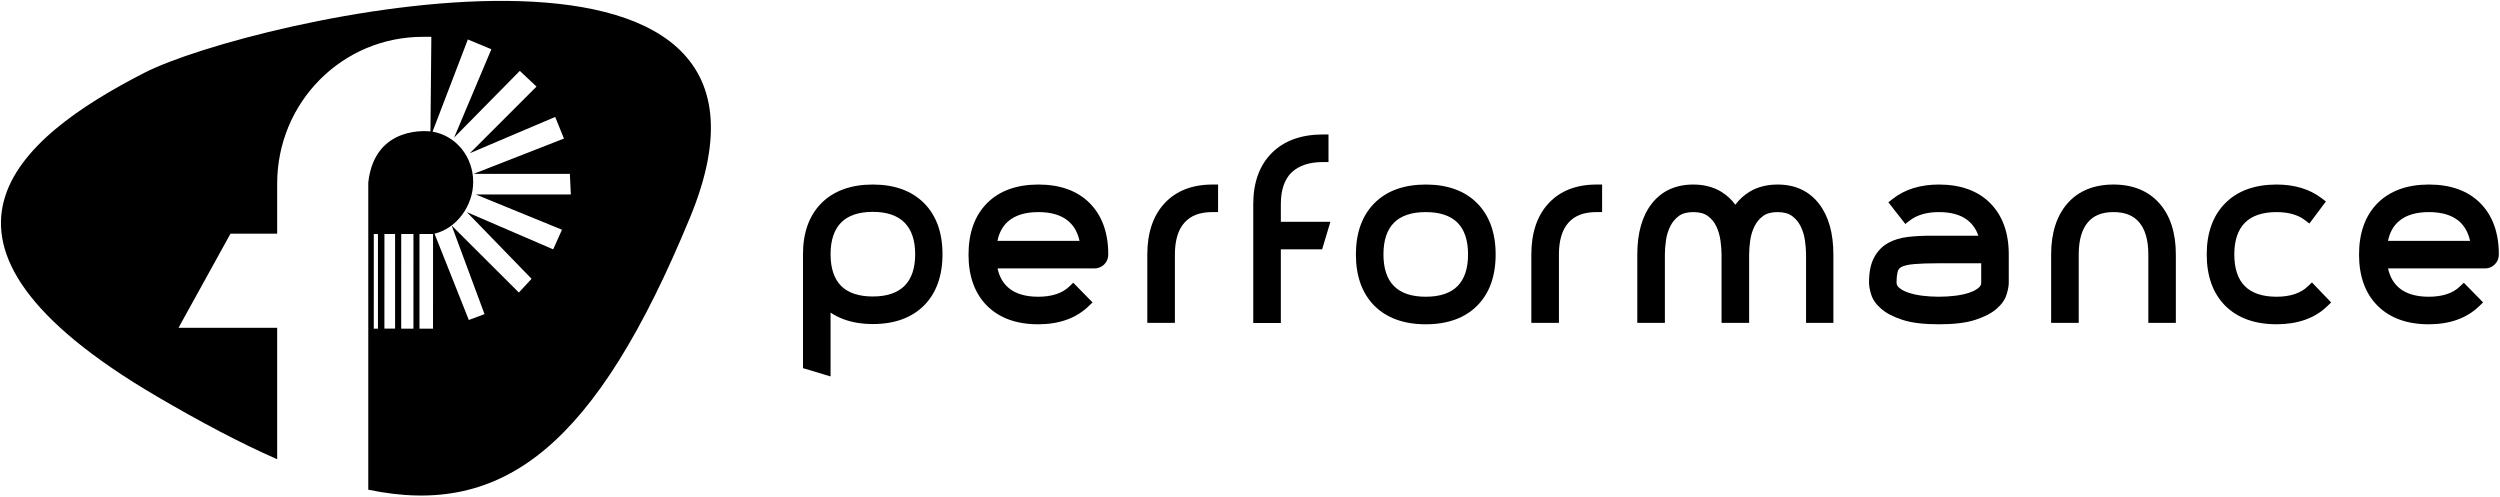
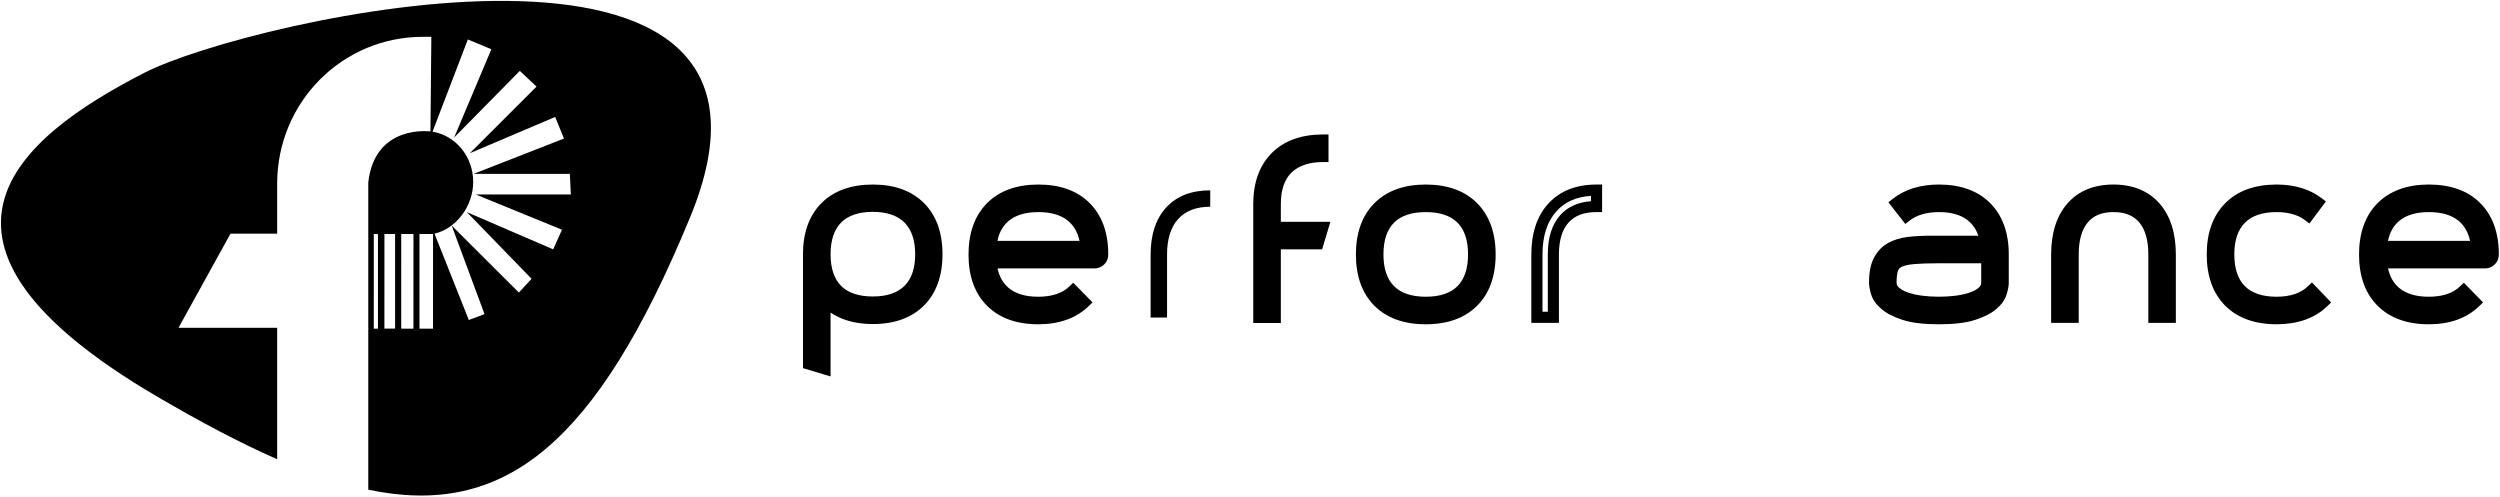
<svg xmlns="http://www.w3.org/2000/svg" width="1156" height="230" viewBox="0 0 1156 230" fill="none">
  <path d="M259.864 106.223L255.792 115.303L215.885 98.091L245.798 128.918L239.922 135.269L208.846 104.28L224.04 145.246L216.781 147.964L200.916 108.051C211.182 105.621 218.805 95.101 218.805 84.112C218.805 72.62 210.974 62.752 200.008 60.884L216.336 18.241L227.209 22.77L209.985 63.603L240.361 32.776L248.088 40.028L217.25 70.856L256.718 54.071L260.772 64.071L219.048 80.381H263.508L263.953 89.907H219.968L259.864 106.223ZM200.222 151.966H193.964V108.201H200.245L200.222 151.966ZM191.171 151.972H185.52L185.526 108.201H191.182L191.171 151.972ZM182.686 151.949H177.747L177.764 108.195H182.686V151.949ZM174.768 151.989H172.836L172.842 108.195H174.768V151.989ZM66.908 33.585C7.902 63.753 -49.686 111.735 72.639 183.366C92.703 195.113 111.113 204.87 128.163 212.342V151.59H82.535L106.578 108.051H128.163V84.939C128.163 47.437 158.065 17.026 195.572 17.026H199.453L199.042 60.786C199.042 60.786 173.23 57.241 170.292 84.424V226.437C232.889 239.537 275.573 206.113 319.164 100.335C382.218 -52.685 114.664 9.178 66.908 33.585Z" fill="black" />
  <path d="M404.091 139.782C411.262 139.782 416.736 137.893 420.528 134.142C424.334 130.378 426.223 124.875 426.223 117.65C426.223 110.479 424.334 105.005 420.528 101.199C416.736 97.407 411.262 95.504 404.091 95.504C396.865 95.504 391.363 97.407 387.599 101.199C383.834 105.005 381.959 110.479 381.959 117.65C381.959 124.875 383.834 130.378 387.599 134.142C391.363 137.893 396.865 139.782 404.091 139.782ZM404.091 88.016C413.427 88.016 420.694 90.622 425.906 95.821C431.119 101.033 433.711 108.314 433.711 117.65C433.711 127.04 431.119 134.349 425.906 139.561C420.694 144.774 413.427 147.38 404.091 147.38C399.32 147.38 395.073 146.677 391.336 145.257C387.612 143.85 384.482 141.795 381.959 139.134V170.712L374.361 168.437V117.65C374.361 108.314 376.967 101.033 382.166 95.821C387.378 90.622 394.686 88.016 404.091 88.016Z" fill="black" />
  <path d="M403.609 97.963C397.128 97.963 392.192 99.617 388.951 102.885C385.697 106.181 384.056 111.104 384.056 117.53C384.056 124.025 385.697 128.962 388.937 132.202C392.178 135.457 397.114 137.097 403.609 137.097C410.035 137.097 414.958 135.443 418.24 132.188C421.508 128.962 423.177 124.025 423.177 117.53C423.177 111.104 421.508 106.195 418.226 102.899C414.944 99.631 410.035 97.963 403.609 97.963ZM403.609 142.241C395.694 142.241 389.53 140.09 385.297 135.843C381.05 131.595 378.898 125.431 378.898 117.53C378.898 109.698 381.05 103.547 385.283 99.273C389.53 94.984 395.694 92.819 403.609 92.819C411.442 92.819 417.592 94.984 421.867 99.273C426.155 103.547 428.32 109.698 428.32 117.53C428.32 125.445 426.155 131.609 421.867 135.856C417.578 140.104 411.442 142.241 403.609 142.241ZM376.444 166.4L378.898 167.145V132.547L383.339 137.249C385.6 139.621 388.427 141.469 391.764 142.737C395.184 144.034 399.169 144.696 403.609 144.696C412.2 144.696 418.916 142.324 423.604 137.621C428.293 132.947 430.665 126.19 430.665 117.53C430.665 108.829 428.348 102.279 423.604 97.535C418.916 92.86 412.2 90.475 403.609 90.475C394.963 90.475 388.193 92.86 383.504 97.535C378.76 102.279 376.444 108.829 376.444 117.53V166.4ZM384.056 174.067L371.3 170.234V117.53C371.3 107.533 374.182 99.576 379.864 93.895C385.545 88.213 393.543 85.331 403.609 85.331C413.607 85.331 421.563 88.213 427.245 93.895C432.926 99.576 435.808 107.519 435.808 117.53C435.808 127.596 432.926 135.594 427.245 141.276C421.563 146.957 413.607 149.839 403.609 149.839C398.535 149.839 393.943 149.067 389.944 147.564C387.806 146.75 385.835 145.744 384.056 144.544V174.067Z" fill="black" />
  <path d="M502.673 113.866C502.025 107.854 499.833 103.276 496.11 100.132C492.386 96.987 487.229 95.415 480.651 95.415C474.06 95.415 468.903 96.987 465.179 100.132C461.456 103.276 459.305 107.854 458.726 113.866H502.673ZM480.651 87.817C490.042 87.817 497.364 90.451 502.563 95.691C507.776 100.945 510.382 108.226 510.382 117.562V117.658C510.382 118.747 509.996 119.658 509.237 120.375C508.479 121.092 507.596 121.464 506.59 121.464H458.726C459.374 127.38 461.553 131.917 465.235 135.019C468.93 138.136 474.019 139.694 480.541 139.694C487.56 139.694 492.938 137.887 496.703 134.261L502.025 139.694C496.744 144.755 489.573 147.292 480.541 147.292C471.206 147.292 463.925 144.686 458.726 139.473C453.513 134.261 450.907 126.994 450.907 117.658V117.562C450.907 108.226 453.513 100.945 458.726 95.691C463.925 90.451 471.247 87.817 480.651 87.817Z" fill="black" />
  <path d="M461.219 111.38H499.168C498.299 107.436 496.59 104.416 493.956 102.196C490.729 99.466 486.082 98.073 480.166 98.073C474.223 98.073 469.576 99.466 466.349 102.196C463.729 104.402 462.033 107.436 461.219 111.38ZM505.056 116.523H455.4L455.676 113.697C456.31 107.036 458.792 101.837 463.026 98.252C467.218 94.722 472.982 92.929 480.166 92.929C487.337 92.929 493.101 94.722 497.279 98.252C501.512 101.837 504.022 107.022 504.753 113.669L505.056 116.523ZM480.166 90.475C471.506 90.475 464.749 92.86 460.061 97.59C455.372 102.32 453.001 109.049 453.001 117.64C453.001 126.328 455.372 133.057 460.061 137.732C464.736 142.434 471.465 144.806 480.042 144.806C487.378 144.806 493.197 143.11 497.775 139.621L496.038 137.856C491.97 140.848 486.606 142.351 480.042 142.351C472.954 142.351 467.245 140.572 463.081 137.084C458.889 133.54 456.393 128.41 455.676 121.832L455.359 118.978H506.091C506.38 118.978 506.642 118.909 506.973 118.592C507.18 118.399 507.318 118.178 507.318 117.751C507.318 108.925 505.001 102.375 500.258 97.59C495.569 92.86 488.798 90.475 480.166 90.475ZM480.042 149.949C470.045 149.949 462.088 147.067 456.407 141.386C450.725 135.705 447.843 127.748 447.843 117.751C447.843 107.643 450.725 99.672 456.407 93.95C462.088 88.227 470.086 85.331 480.166 85.331C490.233 85.331 498.217 88.227 503.898 93.95C509.579 99.672 512.461 107.643 512.461 117.64C512.461 119.543 511.799 121.115 510.531 122.329C509.29 123.501 507.759 124.121 506.091 124.121H461.261C462.116 127.996 463.812 130.961 466.404 133.14C469.603 135.829 474.195 137.208 480.042 137.208C486.344 137.208 491.184 135.622 494.438 132.492L496.272 130.727L505.194 139.828L503.319 141.634C497.569 147.164 489.736 149.949 480.042 149.949Z" fill="black" />
  <path d="M539.315 95.876C544.169 90.636 550.926 88.016 559.614 88.016V95.6C553.105 95.6 548.141 97.503 544.749 101.309C541.343 105.101 539.646 110.576 539.646 117.746V146.829H532.048V117.746C532.048 108.411 534.462 101.13 539.315 95.876Z" fill="black" />
-   <path d="M535.673 144.144H538.114V117.64C538.114 109.863 540.059 103.74 543.878 99.479C547.298 95.66 552.069 93.495 558.082 93.026V90.571C551.352 91.013 546.154 93.302 542.265 97.521C537.894 102.251 535.673 109.022 535.673 117.64V144.144ZM543.271 149.301H530.516V117.64C530.516 107.684 533.191 99.728 538.473 94.019C543.809 88.255 551.269 85.331 560.66 85.331H563.239V98.073H560.66C554.869 98.073 550.621 99.659 547.712 102.927C544.761 106.209 543.271 111.159 543.271 117.64V149.301Z" fill="black" />
  <path d="M595.8 77.91C592.036 81.661 590.16 87.135 590.16 94.278V105.034H612.182L609.907 112.632H590.16V146.707H582.562V94.278C582.562 84.957 585.168 77.69 590.367 72.477C595.58 67.278 602.847 64.658 612.182 64.658V72.27C605.163 72.27 599.703 74.146 595.8 77.91Z" fill="black" />
  <path d="M584.663 144.211H587.118V110.137H607.527L608.257 107.696H587.118V94.375C587.118 86.543 589.269 80.42 593.516 76.159C597.419 72.408 602.673 70.299 609.14 69.857V67.403C601.776 67.83 595.93 70.188 591.724 74.394C586.966 79.138 584.663 85.674 584.663 94.375V144.211ZM592.261 149.368H579.506V94.375C579.506 84.378 582.388 76.435 588.083 70.74C593.765 65.058 601.721 62.176 611.719 62.176H614.297V74.932H611.719C605.417 74.932 600.508 76.587 597.115 79.841C593.902 83.054 592.261 87.949 592.261 94.375V102.552H615.18L611.36 115.28H592.261V149.368Z" fill="black" />
  <path d="M658.228 95.419C650.989 95.419 645.486 97.308 641.722 101.059C637.971 104.838 636.082 110.326 636.082 117.552C636.082 124.791 637.971 130.293 641.722 134.058C645.486 137.809 650.989 139.698 658.228 139.698C665.454 139.698 670.956 137.809 674.72 134.058C678.485 130.293 680.36 124.791 680.36 117.552C680.36 110.326 678.485 104.838 674.72 101.059C670.956 97.308 665.454 95.419 658.228 95.419ZM658.228 147.296C648.824 147.296 641.515 144.69 636.303 139.477C631.09 134.265 628.484 126.956 628.484 117.552C628.484 108.23 631.09 100.935 636.303 95.695C641.515 90.455 648.824 87.821 658.228 87.821C667.633 87.821 674.941 90.455 680.14 95.695C685.352 100.935 687.958 108.23 687.958 117.552C687.958 126.956 685.352 134.265 680.14 139.477C674.941 144.69 667.633 147.296 658.228 147.296Z" fill="black" />
  <path d="M659.275 98.073C652.78 98.073 647.843 99.714 644.602 102.954C641.348 106.209 639.707 111.145 639.707 117.64C639.707 124.135 641.348 129.072 644.602 132.312C647.843 135.567 652.78 137.208 659.275 137.208C665.77 137.208 670.706 135.567 673.947 132.312C677.187 129.072 678.828 124.135 678.828 117.64C678.828 111.145 677.187 106.223 673.947 102.954C670.706 99.714 665.756 98.073 659.275 98.073ZM659.275 142.351C651.359 142.351 645.195 140.2 640.948 135.953C636.701 131.706 634.564 125.542 634.564 117.64C634.564 109.739 636.701 103.561 640.948 99.328C645.195 95.067 651.359 92.929 659.275 92.929C667.176 92.929 673.34 95.067 677.587 99.328C681.834 103.575 683.986 109.753 683.986 117.64C683.986 125.542 681.834 131.706 677.587 135.953C673.354 140.2 667.19 142.351 659.275 142.351ZM659.275 90.475C650.629 90.475 643.858 92.86 639.169 97.59C634.495 102.32 632.109 109.049 632.109 117.64C632.109 126.3 634.481 133.057 639.169 137.732C643.858 142.434 650.615 144.806 659.275 144.806C667.921 144.806 674.691 142.434 679.38 137.732C684.055 133.057 686.426 126.3 686.426 117.64C686.426 109.049 684.055 102.32 679.366 97.59C674.678 92.86 667.921 90.475 659.275 90.475ZM659.275 149.949C649.208 149.949 641.21 147.067 635.529 141.386C629.848 135.705 626.966 127.707 626.966 117.64C626.966 107.643 629.848 99.672 635.529 93.95C641.21 88.227 649.208 85.331 659.275 85.331C669.341 85.331 677.339 88.227 683.02 93.95C688.702 99.672 691.584 107.643 691.584 117.64C691.584 127.707 688.702 135.705 683.007 141.386C677.339 147.067 669.341 149.949 659.275 149.949Z" fill="black" />
-   <path d="M716.913 95.876C721.754 90.636 728.524 88.016 737.212 88.016V95.6C730.689 95.6 725.739 97.503 722.347 101.309C718.927 105.101 717.231 110.576 717.231 117.746V146.829H709.633V117.746C709.633 108.411 712.06 101.13 716.913 95.876Z" fill="black" />
  <path d="M713.248 144.144H715.703V117.64C715.703 109.863 717.633 103.74 721.453 99.479C724.873 95.66 729.644 93.495 735.656 93.026V90.571C728.927 91.013 723.728 93.302 719.84 97.521C715.469 102.251 713.248 109.022 713.248 117.64V144.144ZM720.846 149.301H708.091V117.64C708.091 107.684 710.766 99.728 716.061 94.019C721.384 88.255 728.844 85.331 738.235 85.331H740.814V98.073H738.235C732.444 98.073 728.21 99.659 725.287 102.927C722.336 106.209 720.846 111.159 720.846 117.64V149.301Z" fill="black" />
-   <path d="M822.443 88.016C829.751 88.016 835.446 90.636 839.528 95.876C843.623 101.13 845.678 108.411 845.678 117.746V146.842H838.19V117.746C838.19 115.733 837.997 113.43 837.639 110.851C837.28 108.3 836.522 105.873 835.405 103.584C834.288 101.309 832.702 99.406 830.647 97.889C828.565 96.359 825.849 95.614 822.443 95.614C819.05 95.614 816.32 96.359 814.252 97.889C812.197 99.406 810.597 101.309 809.48 103.584C808.363 105.873 807.619 108.3 807.246 110.851C806.888 113.43 806.709 115.733 806.709 117.746V146.842H799.111V117.746C799.111 115.733 798.931 113.43 798.573 110.851C798.2 108.3 797.483 105.873 796.394 103.584C795.305 101.309 793.746 99.406 791.678 97.889C789.61 96.359 786.879 95.614 783.487 95.614C780.081 95.614 777.351 96.359 775.296 97.889C773.227 99.406 771.642 101.309 770.511 103.584C769.394 105.873 768.649 108.3 768.291 110.851C767.918 113.43 767.753 115.733 767.753 117.746V146.842H760.141V117.746C760.141 108.411 762.196 101.13 766.277 95.876C770.373 90.636 776.109 88.016 783.487 88.016C787.969 88.016 791.843 89.009 795.098 91.008C798.352 92.98 800.945 95.862 802.903 99.627C804.875 95.862 807.481 92.98 810.777 91.008C814.072 89.009 817.961 88.016 822.443 88.016Z" fill="black" />
-   <path d="M840.266 144.144H842.596V117.64C842.596 108.939 840.721 102.113 837.011 97.356C833.412 92.722 828.489 90.475 821.953 90.475C817.968 90.475 814.493 91.371 811.625 93.095C808.715 94.846 806.454 97.328 804.702 100.707L802.413 105.106L800.138 100.707C798.414 97.383 796.098 94.832 793.271 93.095C790.43 91.357 786.983 90.475 782.998 90.475C776.392 90.475 771.428 92.722 767.829 97.356C764.12 102.113 762.23 108.939 762.23 117.64V144.144H764.685V117.64C764.685 115.475 764.878 113.021 765.25 110.387C765.636 107.574 766.478 104.857 767.719 102.348C769.015 99.7 770.89 97.466 773.276 95.701C775.772 93.867 779.054 92.929 782.998 92.929C786.941 92.929 790.21 93.867 792.719 95.701C795.119 97.466 796.966 99.714 798.235 102.375C799.421 104.857 800.235 107.574 800.621 110.387C800.993 113.062 801.2 115.503 801.2 117.64V144.144H803.654V117.64C803.654 115.489 803.834 113.035 804.206 110.401C804.606 107.574 805.433 104.857 806.674 102.348C807.984 99.7 809.846 97.466 812.232 95.701C814.727 93.867 818.009 92.929 821.953 92.929C825.897 92.929 829.165 93.867 831.675 95.701C834.06 97.466 835.936 99.7 837.218 102.348C838.473 104.857 839.301 107.574 839.7 110.387C840.073 113.062 840.266 115.503 840.266 117.64V144.144ZM847.754 149.301H835.122V117.64C835.122 115.737 834.929 113.545 834.598 111.104C834.267 108.815 833.605 106.636 832.613 104.623C831.661 102.692 830.351 101.134 828.614 99.852C827.014 98.68 824.78 98.073 821.953 98.073C819.14 98.073 816.892 98.68 815.279 99.852C813.555 101.134 812.245 102.692 811.294 104.623C810.301 106.636 809.625 108.815 809.308 111.104C808.963 113.517 808.798 115.71 808.798 117.64V149.301H796.043V117.64C796.043 115.737 795.863 113.545 795.532 111.104C795.188 108.801 794.553 106.609 793.588 104.595C792.678 102.679 791.395 101.134 789.658 99.852C788.058 98.68 785.811 98.073 782.998 98.073C780.171 98.073 777.923 98.68 776.323 99.852C774.586 101.134 773.29 102.692 772.338 104.623C771.332 106.65 770.67 108.829 770.353 111.104C770.008 113.517 769.842 115.71 769.842 117.64V149.301H757.087V117.64C757.087 107.767 759.321 99.879 763.761 94.184C768.339 88.31 774.807 85.331 782.998 85.331C787.934 85.331 792.292 86.462 795.946 88.696C798.442 90.227 800.607 92.212 802.427 94.667C804.247 92.212 806.44 90.213 808.95 88.696C812.645 86.448 817.003 85.331 821.953 85.331C830.075 85.331 836.501 88.31 841.079 94.184C845.506 99.879 847.754 107.767 847.754 117.64V149.301Z" fill="black" />
  <path d="M917.651 119.082H895.519C890.665 119.082 886.776 119.206 883.853 119.455C880.916 119.717 878.668 120.241 877.124 121.04C875.552 121.826 874.545 122.985 874.076 124.515C873.607 126.032 873.373 128.046 873.373 130.583C873.373 132.251 874.021 133.672 875.331 134.816C876.627 135.975 878.323 136.912 880.433 137.643C882.515 138.36 884.887 138.898 887.521 139.215C890.183 139.532 892.83 139.698 895.519 139.698C898.194 139.698 900.842 139.532 903.489 139.215C906.123 138.898 908.495 138.36 910.591 137.643C912.701 136.912 914.397 135.975 915.693 134.816C916.99 133.672 917.651 132.251 917.651 130.583V119.082ZM895.519 87.821C904.91 87.821 912.218 90.455 917.431 95.695C922.643 100.949 925.249 108.23 925.249 117.565V130.583C925.249 131.81 924.946 133.382 924.367 135.313C923.788 137.216 922.492 139.063 920.409 140.829C918.355 142.607 915.362 144.124 911.474 145.393C907.557 146.662 902.248 147.296 895.519 147.296C888.776 147.296 883.467 146.662 879.551 145.393C875.648 144.124 872.656 142.607 870.601 140.829C868.533 139.063 867.223 137.216 866.644 135.313C866.064 133.382 865.775 131.81 865.775 130.583C865.775 126.17 866.464 122.695 867.843 120.158C869.209 117.634 871.056 115.731 873.373 114.463C875.69 113.194 878.42 112.394 881.564 112.022C884.708 111.664 888.086 111.484 891.713 111.484H917.114C916.093 106.272 913.777 102.287 910.164 99.543C906.537 96.798 901.655 95.419 895.519 95.419C889.286 95.419 884.253 96.909 880.433 99.86L875.759 93.903C880.902 89.848 887.48 87.821 895.519 87.821Z" fill="black" />
  <path d="M896.546 121.736C891.775 121.736 887.928 121.86 885.115 122.108C881.888 122.384 880.178 122.963 879.323 123.404C878.399 123.873 877.834 124.494 877.572 125.349C877.186 126.617 876.979 128.396 876.979 130.658C876.979 131.595 877.31 132.312 878.068 132.961C879.102 133.898 880.536 134.671 882.301 135.277C884.204 135.939 886.438 136.422 888.879 136.739C893.967 137.359 899.125 137.359 904.213 136.739C906.654 136.422 908.874 135.939 910.791 135.277C912.556 134.671 913.976 133.898 915.024 132.961C915.783 132.312 916.114 131.595 916.114 130.658V121.736H896.546ZM896.546 142.351C893.788 142.351 891.003 142.186 888.245 141.841C885.445 141.51 882.881 140.945 880.619 140.159C878.206 139.318 876.193 138.201 874.648 136.822C872.8 135.195 871.835 133.043 871.835 130.658C871.835 127.845 872.111 125.611 872.663 123.818C873.324 121.626 874.786 119.943 876.979 118.812C878.854 117.861 881.364 117.268 884.659 116.978C887.666 116.716 891.554 116.592 896.546 116.592H921.257V130.658C921.257 133.043 920.292 135.195 918.444 136.822C916.9 138.201 914.872 139.318 912.459 140.159C910.212 140.945 907.647 141.51 904.834 141.841C902.09 142.186 899.304 142.351 896.546 142.351ZM892.754 114.138C889.251 114.138 885.914 114.317 882.894 114.662C880.109 114.993 877.654 115.71 875.627 116.813C873.752 117.847 872.276 119.364 871.132 121.474C869.974 123.625 869.381 126.7 869.381 130.658C869.381 131.333 869.518 132.574 870.139 134.643C870.566 136.077 871.642 137.539 873.311 138.973C875.103 140.504 877.82 141.869 881.378 143.027C885.018 144.199 890.12 144.806 896.546 144.806C902.972 144.806 908.074 144.199 911.715 143.027C915.259 141.869 917.989 140.504 919.782 138.973C921.45 137.539 922.512 136.077 922.939 134.643C923.574 132.561 923.712 131.32 923.712 130.658V117.64C923.712 109.049 921.326 102.32 916.638 97.59C911.949 92.86 905.192 90.475 896.546 90.475C890.217 90.475 884.825 91.84 880.495 94.529L881.998 96.473C885.956 94.115 890.837 92.929 896.546 92.929C903.234 92.929 908.695 94.488 912.749 97.576C916.872 100.707 919.533 105.257 920.678 111.076L921.271 114.138H892.754ZM896.546 149.949C889.472 149.949 883.998 149.287 879.792 147.922C875.531 146.543 872.304 144.889 869.96 142.862C867.533 140.793 865.933 138.518 865.216 136.132C864.554 133.967 864.237 132.175 864.237 130.658C864.237 125.845 865.037 121.929 866.609 119.019C868.208 116.068 870.415 113.793 873.173 112.29C875.779 110.87 878.854 109.946 882.301 109.546C885.528 109.174 889.045 108.994 892.754 108.994H914.79C913.728 105.905 912.018 103.492 909.632 101.672C906.488 99.286 902.076 98.073 896.546 98.073C890.934 98.073 886.397 99.397 883.046 101.989L881.019 103.561L873.187 93.55L875.2 91.964C880.771 87.551 887.955 85.331 896.546 85.331C906.613 85.331 914.61 88.227 920.292 93.95C925.973 99.672 928.855 107.657 928.855 117.64V130.658C928.855 132.161 928.524 133.953 927.862 136.132C927.159 138.518 925.559 140.793 923.132 142.862C920.788 144.889 917.561 146.543 913.3 147.922C909.081 149.287 903.62 149.949 896.546 149.949Z" fill="black" />
  <path d="M1002.51 146.842H994.916V117.76C994.916 110.589 993.331 105.115 990.159 101.309C986.96 97.517 982.326 95.614 976.259 95.614C970.178 95.614 965.545 97.517 962.359 101.309C959.174 105.115 957.588 110.589 957.588 117.76V146.842H949.976V117.76C949.976 108.424 952.279 101.144 956.871 95.89C961.477 90.65 967.93 88.016 976.259 88.016C984.505 88.016 990.945 90.65 995.565 95.89C1000.2 101.144 1002.51 108.424 1002.51 117.76V146.842Z" fill="black" />
  <path d="M998.53 144.144H1000.98V117.64C1000.98 108.994 998.861 102.21 994.682 97.48C990.532 92.764 984.837 90.475 977.294 90.475C969.668 90.475 963.973 92.764 959.85 97.466C955.713 102.21 953.603 108.994 953.603 117.64V144.144H956.058V117.64C956.058 109.891 957.864 103.796 961.436 99.548C965.104 95.15 970.454 92.929 977.294 92.929C984.133 92.929 989.47 95.15 993.152 99.548C996.723 103.809 998.53 109.904 998.53 117.64V144.144ZM1006.11 149.301H993.386V117.64C993.386 111.132 991.98 106.154 989.208 102.858C986.519 99.631 982.616 98.073 977.294 98.073C971.957 98.073 968.068 99.631 965.379 102.858C962.608 106.154 961.201 111.132 961.201 117.64V149.301H948.446V117.64C948.446 107.712 950.997 99.783 955.975 94.074C961.063 88.269 968.234 85.331 977.294 85.331C986.271 85.331 993.427 88.269 998.543 94.074C1003.56 99.769 1006.11 107.698 1006.11 117.64V149.301Z" fill="black" />
  <path d="M1074.8 139.698C1072.22 142.235 1069.06 144.124 1065.42 145.393C1061.77 146.662 1057.7 147.296 1053.2 147.296C1043.8 147.296 1036.51 144.69 1031.31 139.477C1026.08 134.265 1023.46 126.956 1023.46 117.565C1023.46 108.23 1026.08 100.935 1031.31 95.695C1036.51 90.455 1043.8 87.821 1053.2 87.821C1060.95 87.821 1067.37 89.738 1072.43 93.572L1067.85 99.653C1064.17 96.84 1059.29 95.419 1053.2 95.419C1045.98 95.419 1040.49 97.322 1036.71 101.114C1032.95 104.92 1031.06 110.395 1031.06 117.565C1031.06 124.791 1032.95 130.293 1036.71 134.058C1040.49 137.809 1045.98 139.698 1053.2 139.698C1060.22 139.698 1065.64 137.85 1069.49 134.168L1074.8 139.698Z" fill="black" />
  <path d="M1052.69 90.475C1044.04 90.475 1037.29 92.86 1032.6 97.59C1027.91 102.306 1025.54 109.049 1025.54 117.64C1025.54 126.3 1027.91 133.057 1032.6 137.732C1037.29 142.434 1044.04 144.792 1052.69 144.792C1056.9 144.792 1060.72 144.199 1064.05 143.041C1066.48 142.2 1068.66 141.055 1070.57 139.607L1068.8 137.759C1064.67 140.807 1059.27 142.351 1052.69 142.351C1044.8 142.351 1038.62 140.186 1034.38 135.953C1030.14 131.706 1027.99 125.542 1027.99 117.64C1027.99 109.794 1030.12 103.658 1034.38 99.383C1038.62 95.094 1044.8 92.929 1052.69 92.929C1058.23 92.929 1062.92 94.032 1066.76 96.239L1068.23 94.267C1063.97 91.757 1058.77 90.475 1052.69 90.475ZM1052.69 149.936C1042.64 149.936 1034.64 147.067 1028.96 141.372C1023.28 135.691 1020.39 127.707 1020.39 117.64C1020.39 107.643 1023.28 99.672 1028.96 93.95C1034.64 88.227 1042.64 85.331 1052.69 85.331C1060.99 85.331 1067.95 87.427 1073.46 91.606L1075.5 93.15L1067.86 103.368L1065.78 101.769C1062.58 99.328 1058.15 98.073 1052.69 98.073C1046.22 98.073 1041.27 99.728 1038.05 102.996C1034.78 106.278 1033.14 111.214 1033.14 117.64C1033.14 124.121 1034.78 129.072 1038.02 132.312C1041.27 135.567 1046.19 137.208 1052.69 137.208C1058.99 137.208 1063.87 135.581 1067.18 132.381L1069.04 130.589L1077.92 139.842L1076.09 141.62C1073.21 144.406 1069.73 146.516 1065.75 147.909C1061.85 149.26 1057.46 149.936 1052.69 149.936Z" fill="black" />
  <path d="M1144.12 113.866C1143.47 107.854 1141.29 103.276 1137.54 100.132C1133.83 96.987 1128.69 95.415 1122.08 95.415C1115.52 95.415 1110.35 96.987 1106.62 100.132C1102.91 103.276 1100.75 107.854 1100.16 113.866H1144.12ZM1122.08 87.817C1131.49 87.817 1138.81 90.451 1144.01 95.691C1149.21 100.945 1151.83 108.226 1151.83 117.562V117.658C1151.83 118.747 1151.44 119.658 1150.7 120.375C1149.94 121.092 1149.04 121.464 1148.02 121.464H1100.16C1100.8 127.38 1103 131.917 1106.68 135.019C1110.37 138.136 1115.46 139.694 1121.99 139.694C1129 139.694 1134.4 137.887 1138.16 134.261L1143.47 139.694C1138.19 144.755 1131.03 147.292 1121.99 147.292C1112.66 147.292 1105.38 144.686 1100.16 139.473C1094.97 134.261 1092.35 126.994 1092.35 117.658V117.562C1092.35 108.226 1094.97 100.945 1100.16 95.691C1105.38 90.451 1112.69 87.817 1122.08 87.817Z" fill="black" />
  <path d="M1104.21 111.38H1142.16C1141.29 107.436 1139.56 104.416 1136.96 102.196C1133.73 99.466 1129.07 98.073 1123.14 98.073C1117.21 98.073 1112.55 99.466 1109.35 102.196C1106.72 104.402 1105.02 107.436 1104.21 111.38ZM1148.03 116.523H1098.39L1098.66 113.697C1099.31 107.036 1101.78 101.837 1106.01 98.252C1110.22 94.722 1115.96 92.929 1123.14 92.929C1130.34 92.929 1136.1 94.722 1140.27 98.252C1144.5 101.837 1147.01 107.022 1147.73 113.669L1148.03 116.523ZM1123.14 90.475C1114.49 90.475 1107.74 92.86 1103.05 97.59C1098.36 102.32 1095.99 109.049 1095.99 117.64C1095.99 126.328 1098.36 133.057 1103.05 137.732C1107.79 142.489 1114.33 144.806 1123.03 144.806C1130.26 144.806 1136.2 143.068 1140.75 139.621L1139.03 137.856C1134.96 140.848 1129.61 142.351 1123.03 142.351C1115.93 142.351 1110.22 140.572 1106.07 137.084C1101.86 133.54 1099.38 128.41 1098.66 121.832L1098.36 118.978H1149.08C1149.42 118.978 1149.7 118.868 1149.96 118.592C1150.18 118.399 1150.32 118.192 1150.32 117.751C1150.32 109.049 1147.92 102.32 1143.23 97.59C1138.54 92.86 1131.79 90.475 1123.14 90.475ZM1123.03 149.949C1113.05 149.949 1105.09 147.067 1099.41 141.386C1093.7 135.705 1090.82 127.748 1090.82 117.751C1090.82 107.643 1093.7 99.672 1099.38 93.95C1105.09 88.227 1113.07 85.331 1123.14 85.331C1133.22 85.331 1141.22 88.227 1146.9 93.95C1152.58 99.672 1155.46 107.643 1155.46 117.64C1155.46 119.543 1154.79 121.115 1153.52 122.329C1152.28 123.501 1150.75 124.121 1149.08 124.121H1104.23C1105.09 127.996 1106.79 130.961 1109.38 133.14C1112.58 135.829 1117.18 137.208 1123.03 137.208C1129.33 137.208 1134.19 135.622 1137.41 132.492L1139.27 130.727L1148.18 139.828L1146.31 141.634C1140.57 147.164 1132.72 149.949 1123.03 149.949Z" fill="black" />
</svg>